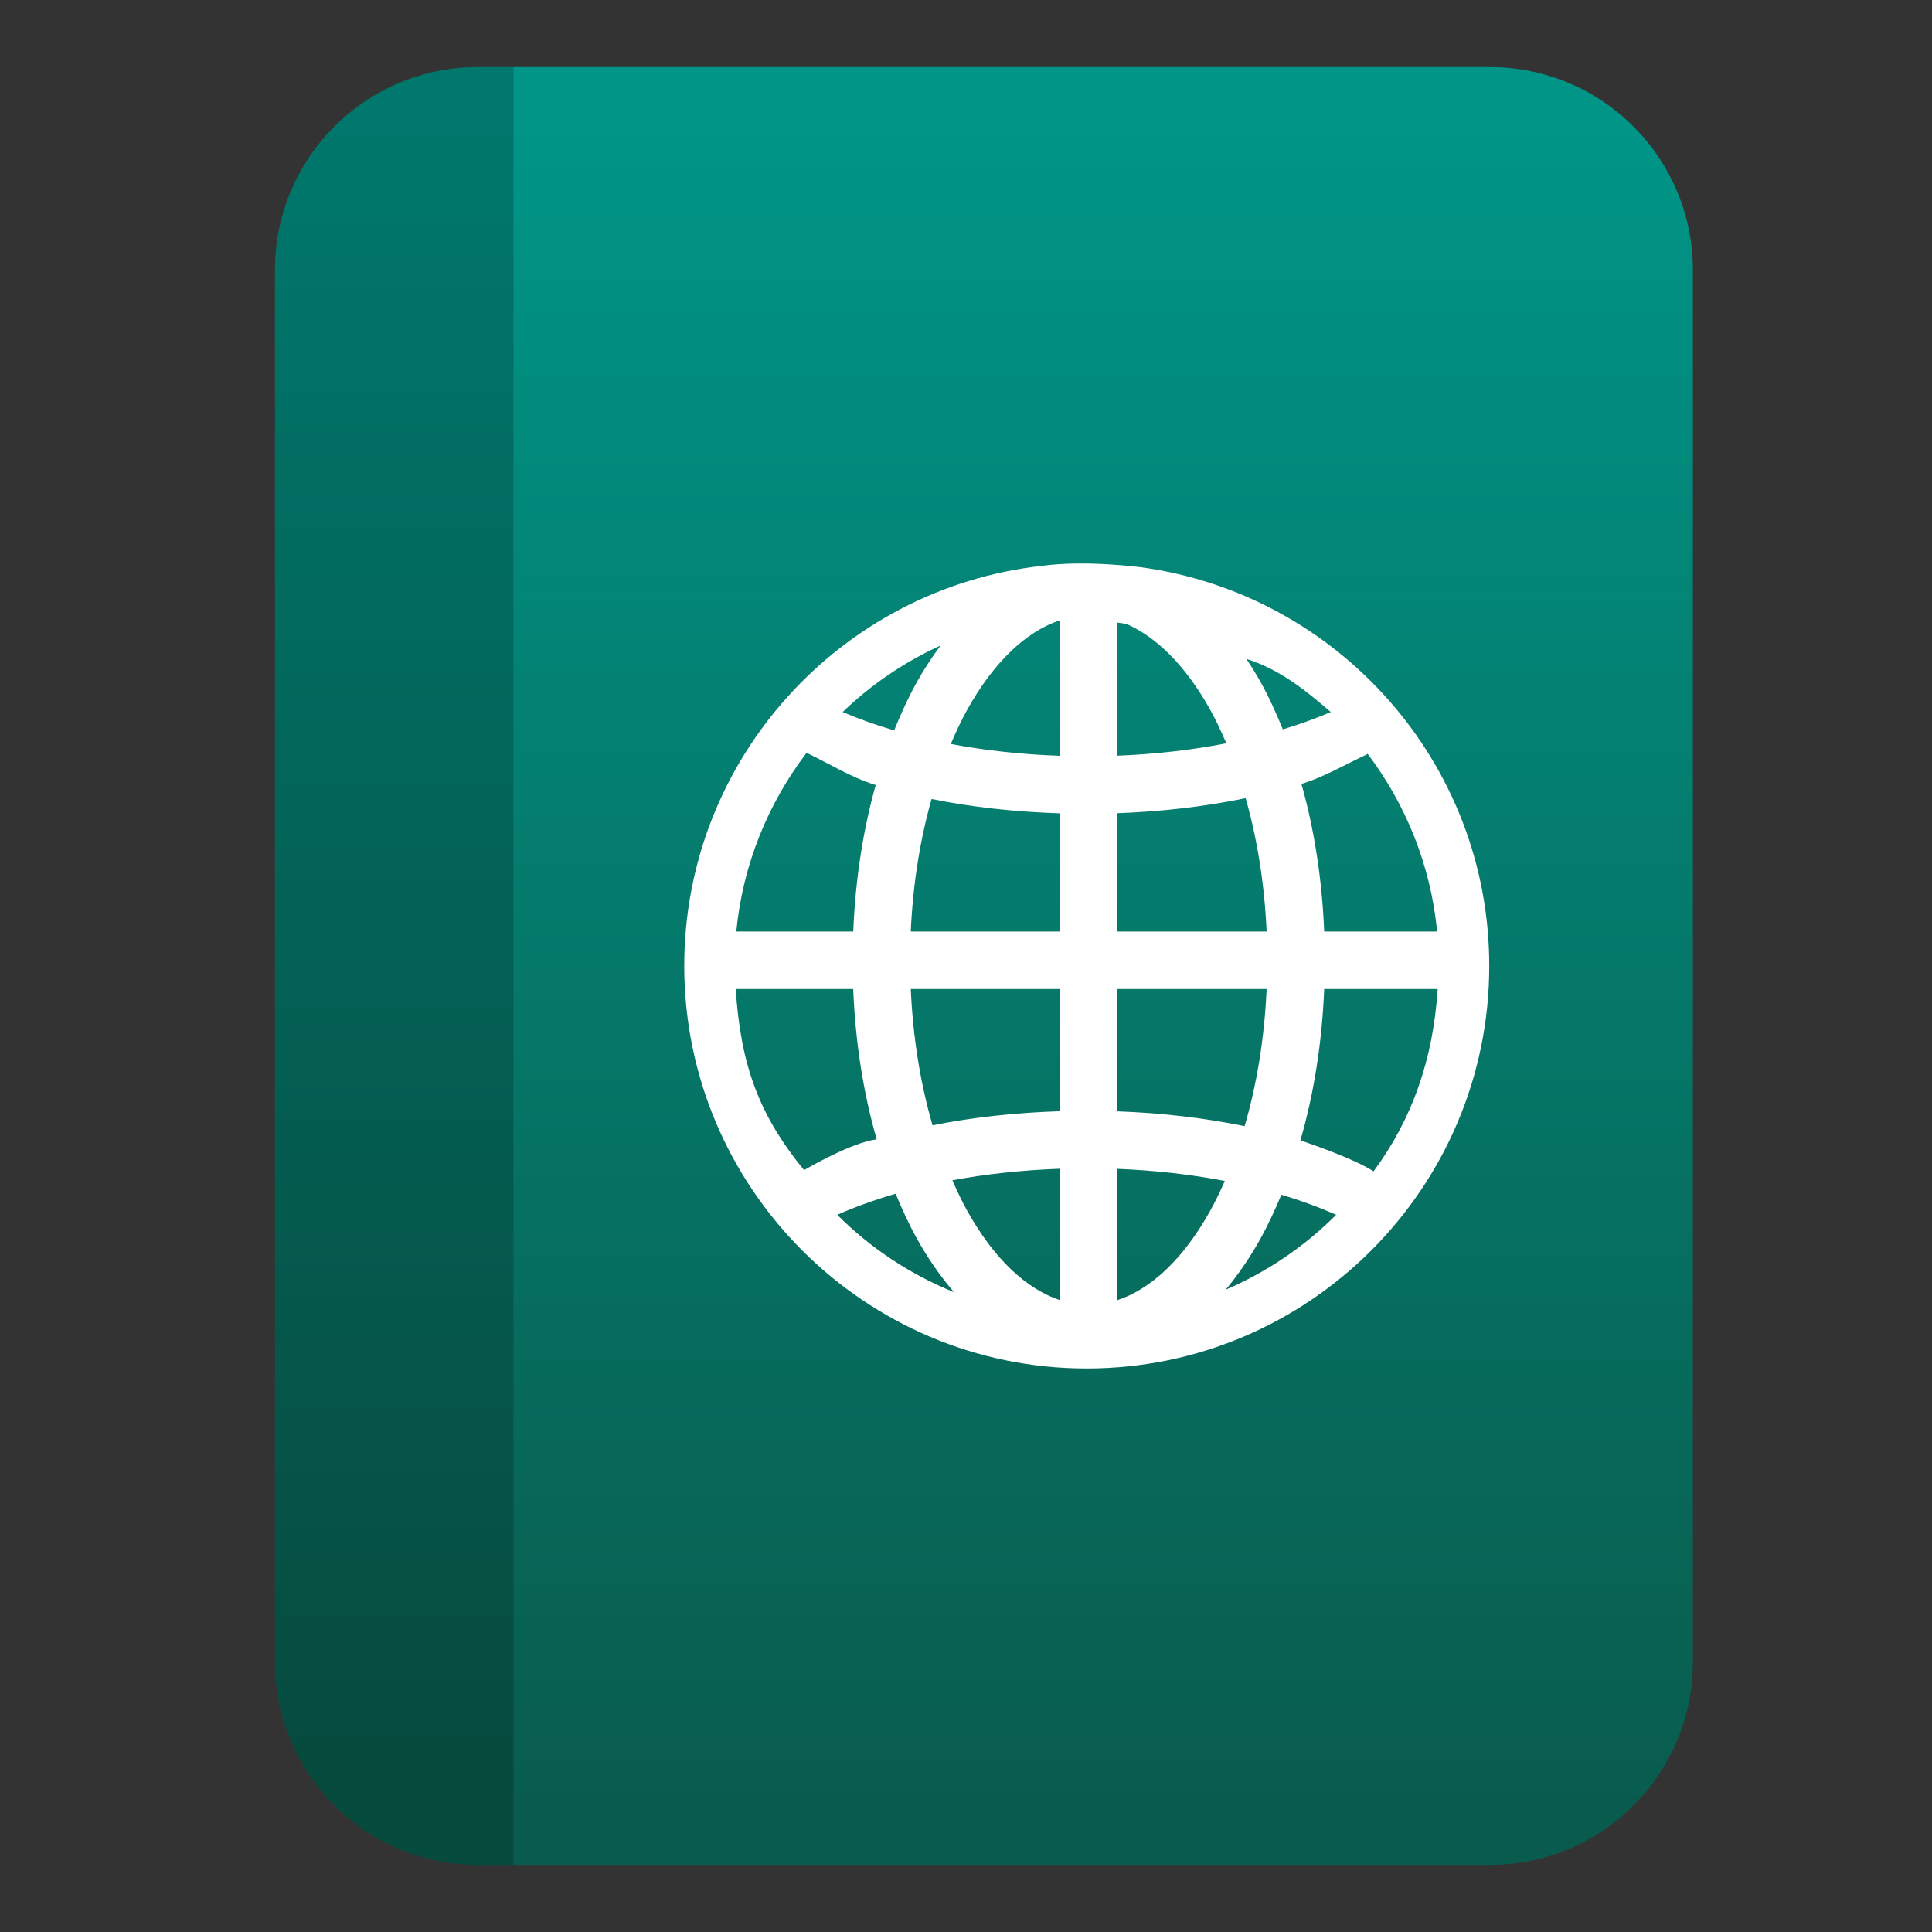
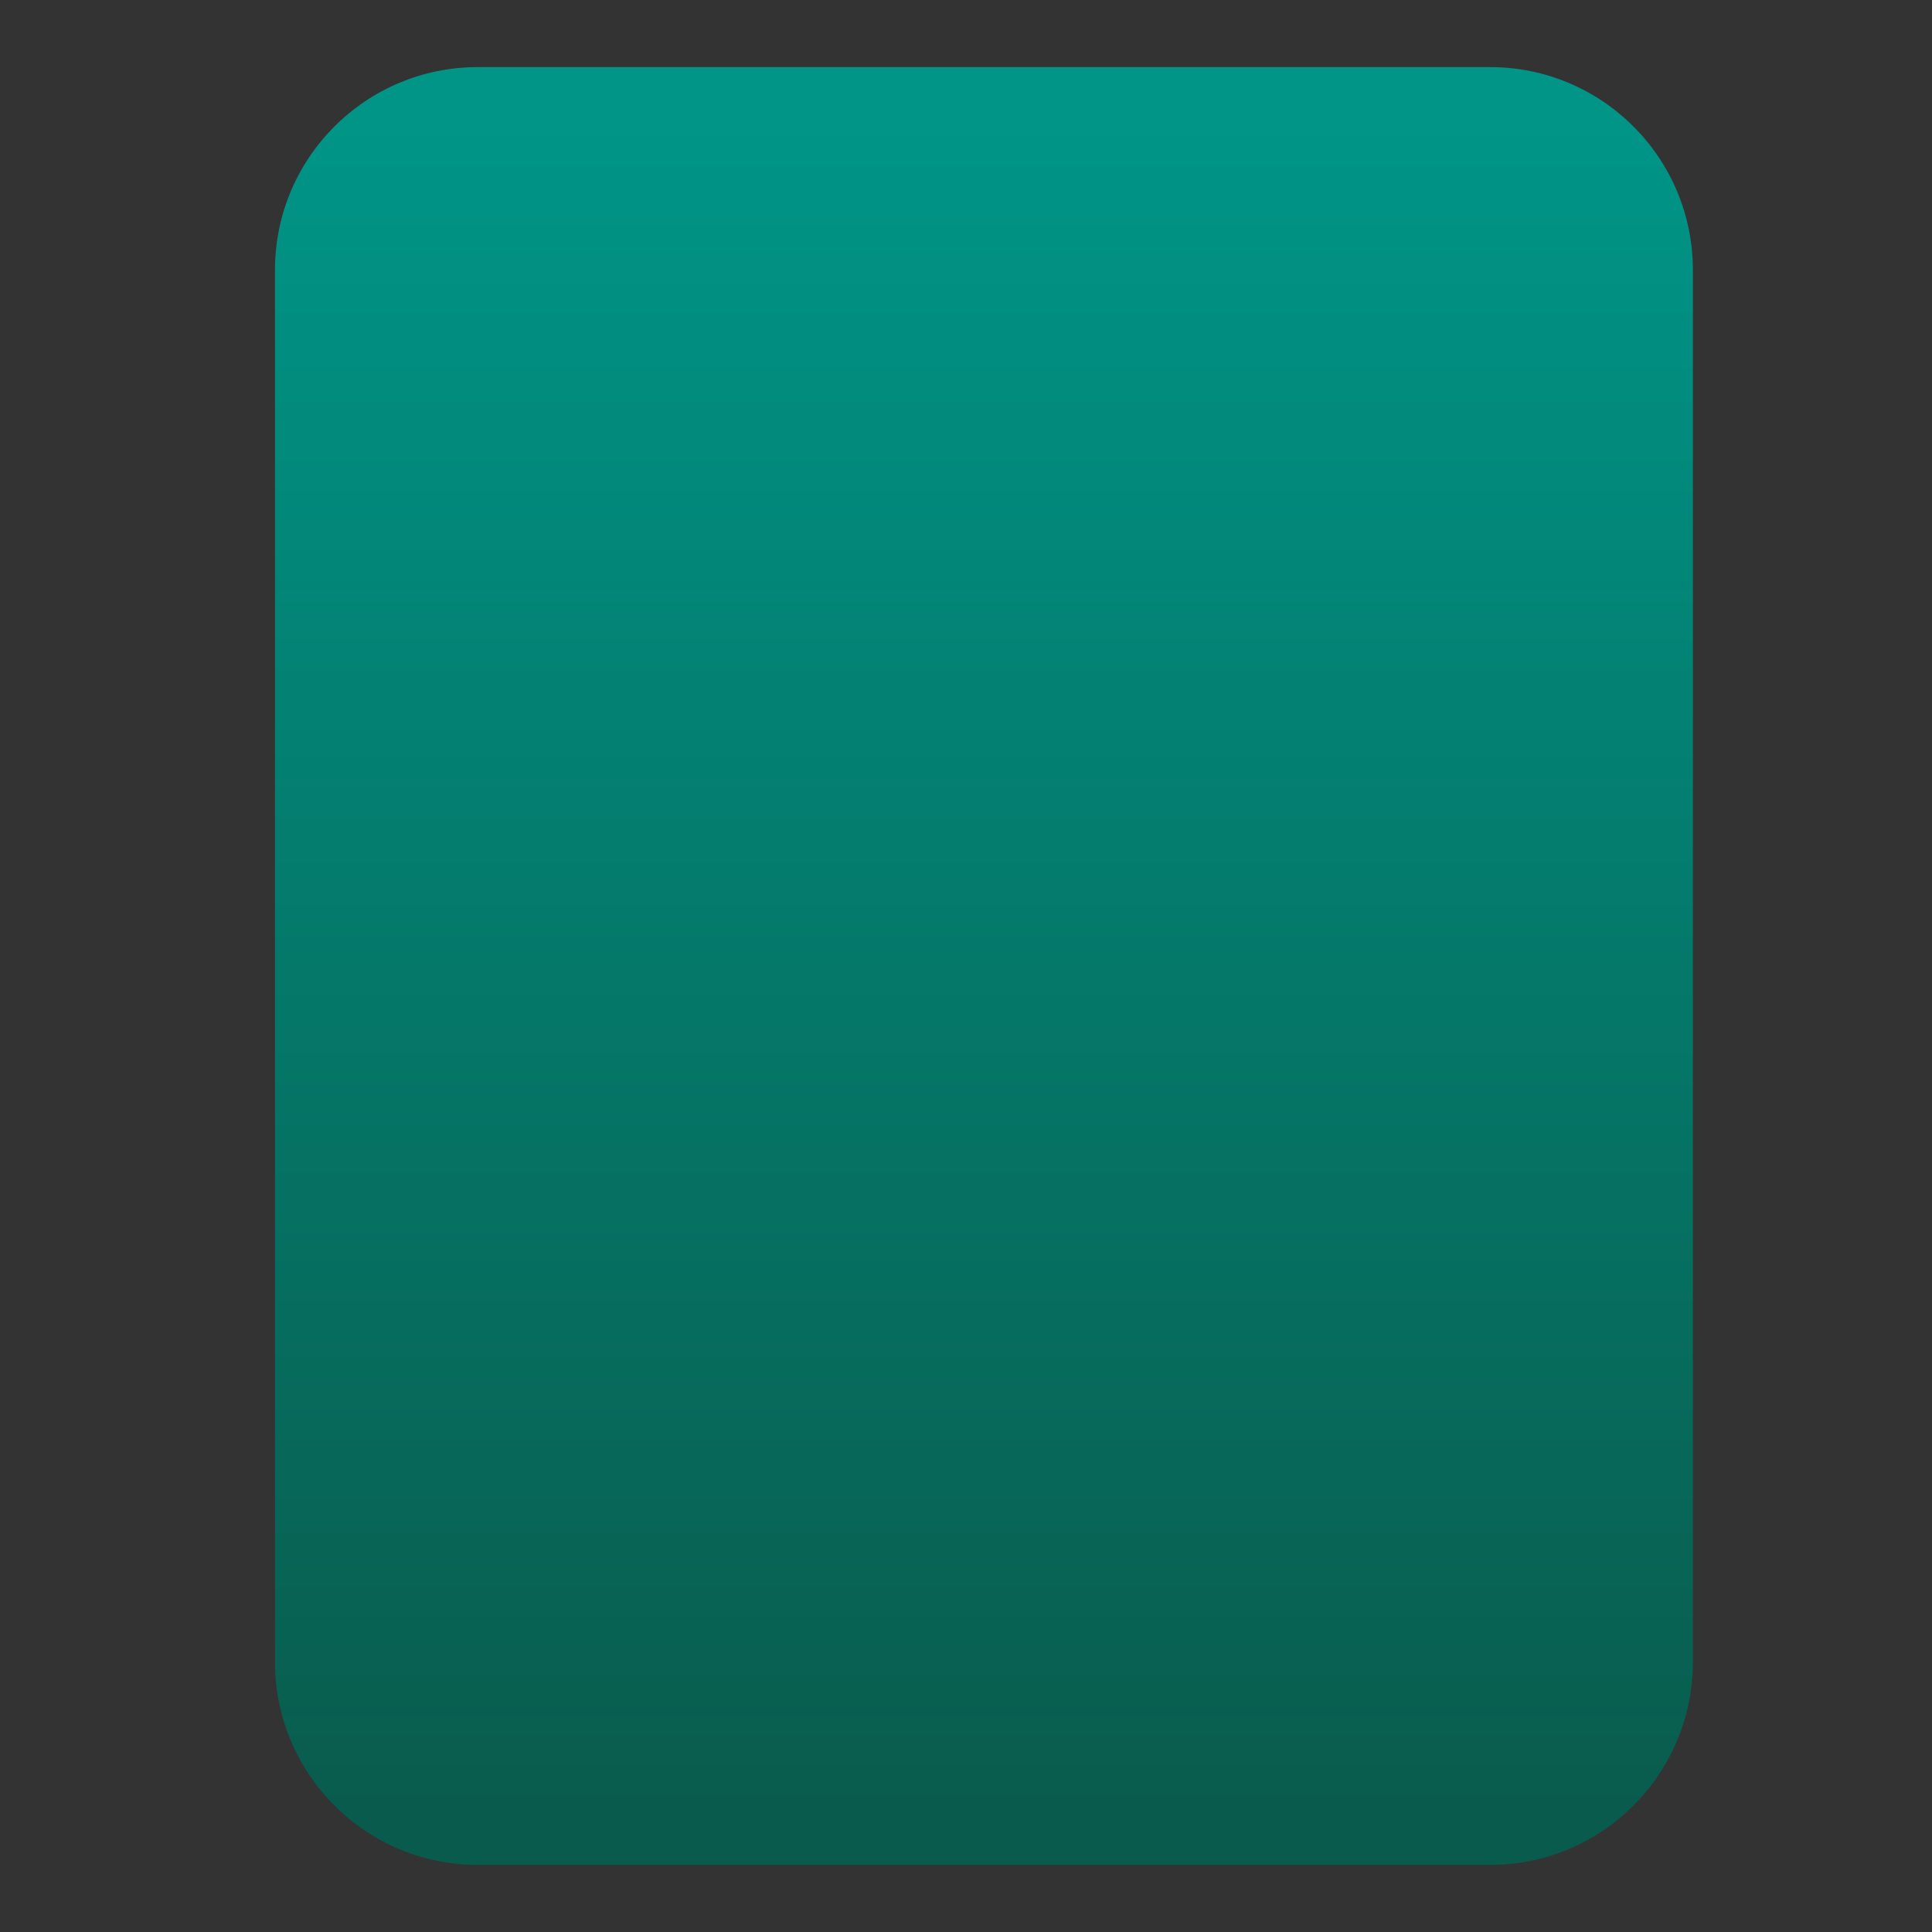
<svg xmlns="http://www.w3.org/2000/svg" clip-rule="evenodd" fill-rule="evenodd" stroke-linejoin="round" stroke-miterlimit="2" viewBox="0 0 48 48">
  <rect x="0" y="0" width="48" height="48" fill="#333333" stroke="none" />
  <linearGradient id="a" x2="1" gradientTransform="matrix(-.506 -42 42 -.506 388.014 40.613)" gradientUnits="userSpaceOnUse">
    <stop stop-color="#095c4d" offset="0" />
    <stop stop-color="#009587" offset="1" />
  </linearGradient>
  <path d="m37.02 1.667c2.783 0 5.039 2.257 5.039 5.04v34.586c0 2.783-2.256 5.04-5.039 5.04h-25.149c-2.783 0-5.039-2.257-5.039-5.04v-34.586c0-2.783 2.256-5.04 5.039-5.04z" fill="url(#a)" fill-rule="nonzero" />
-   <path d="m11.871 1.667h.887v44.666h-.887c-2.783 0-5.039-2.257-5.039-5.04v-34.586c0-2.783 2.256-5.04 5.039-5.04z" fill-opacity=".2" fill-rule="nonzero" />
-   <path d="m25.879 14.059c-4.989.559-8.879 4.799-8.879 9.938 0 5.517 4.484 10.003 9.999 10.003 5.516 0 10.001-4.486 10.001-10.003 0-5.065-3.783-9.251-8.669-9.906 0 0-1.365-.181-2.452-.032zm.455 1.352v3.367c-.955-.034-1.868-.135-2.712-.294.127-.297.26-.584.405-.845.668-1.202 1.474-1.953 2.307-2.228zm1.428.056c.075.012.151.021.226.035.752.329 1.475 1.044 2.082 2.137.143.257.273.537.398.828-.84.164-1.752.27-2.706.308zm-4.392.569c-.21.286-.411.585-.591.91-.208.374-.393.778-.564 1.2-.46-.135-.888-.288-1.279-.456.707-.681 1.529-1.241 2.434-1.654zm7.596.335c.843.262 1.489.797 2.097 1.319-.366.157-.763.302-1.191.431-.168-.413-.349-.809-.552-1.175-.111-.2-.23-.389-.353-.575zm-10.935 2.343c.015.054-.025-.072-.006-.017.515.241 1.128.625 1.732.806-.313 1.116-.506 2.343-.558 3.64h-2.906c.16-1.658.787-3.174 1.738-4.429zm13.946.012c.946 1.253 1.569 2.764 1.728 4.417h-2.806c-.053-1.307-.248-2.543-.565-3.666.57-.175 1.139-.508 1.629-.736.021-.051-.004.035.014-.015zm-3.029 1.104c.284 1.001.468 2.121.521 3.313h-3.707v-2.939c1.122-.041 2.194-.168 3.186-.374zm-7.804.021c.993.201 2.067.32 3.19.356v2.936h-3.706c.053-1.184.235-2.297.516-3.292zm-4.865 4.721h2.919c.053 1.332.255 2.592.583 3.734-.642.083-1.747.733-1.804.765-1.123-1.371-1.576-2.617-1.698-4.5zm4.349 0h3.706v3.036c-1.113.035-2.179.153-3.165.35-.296-1.019-.487-2.166-.541-3.387zm5.134 0h3.707c-.055 1.229-.247 2.383-.547 3.407-.984-.203-2.047-.328-3.16-.368zm5.137 0h2.82c-.112 1.73-.623 3.219-1.593 4.529-.454-.286-1.282-.585-1.817-.77.332-1.148.536-2.417.59-3.759zm-6.565 4.465v3.265c-.832-.276-1.639-1.023-2.307-2.226-.13-.234-.25-.488-.365-.752.832-.155 1.732-.254 2.672-.287zm1.428.003c.94.037 1.838.14 2.668.3-.114.258-.232.506-.36.736-.668 1.203-1.475 1.951-2.308 2.226zm-5.51.618c.161.389.334.765.526 1.112.273.491.584.937.924 1.334-1.094-.445-2.08-1.099-2.9-1.922.436-.195.923-.371 1.45-.524zm9.583.025c.493.147.949.315 1.361.499-.781.784-1.712 1.417-2.744 1.86.318-.381.609-.808.867-1.272.188-.34.357-.707.516-1.087z" fill="#fff" />
</svg>